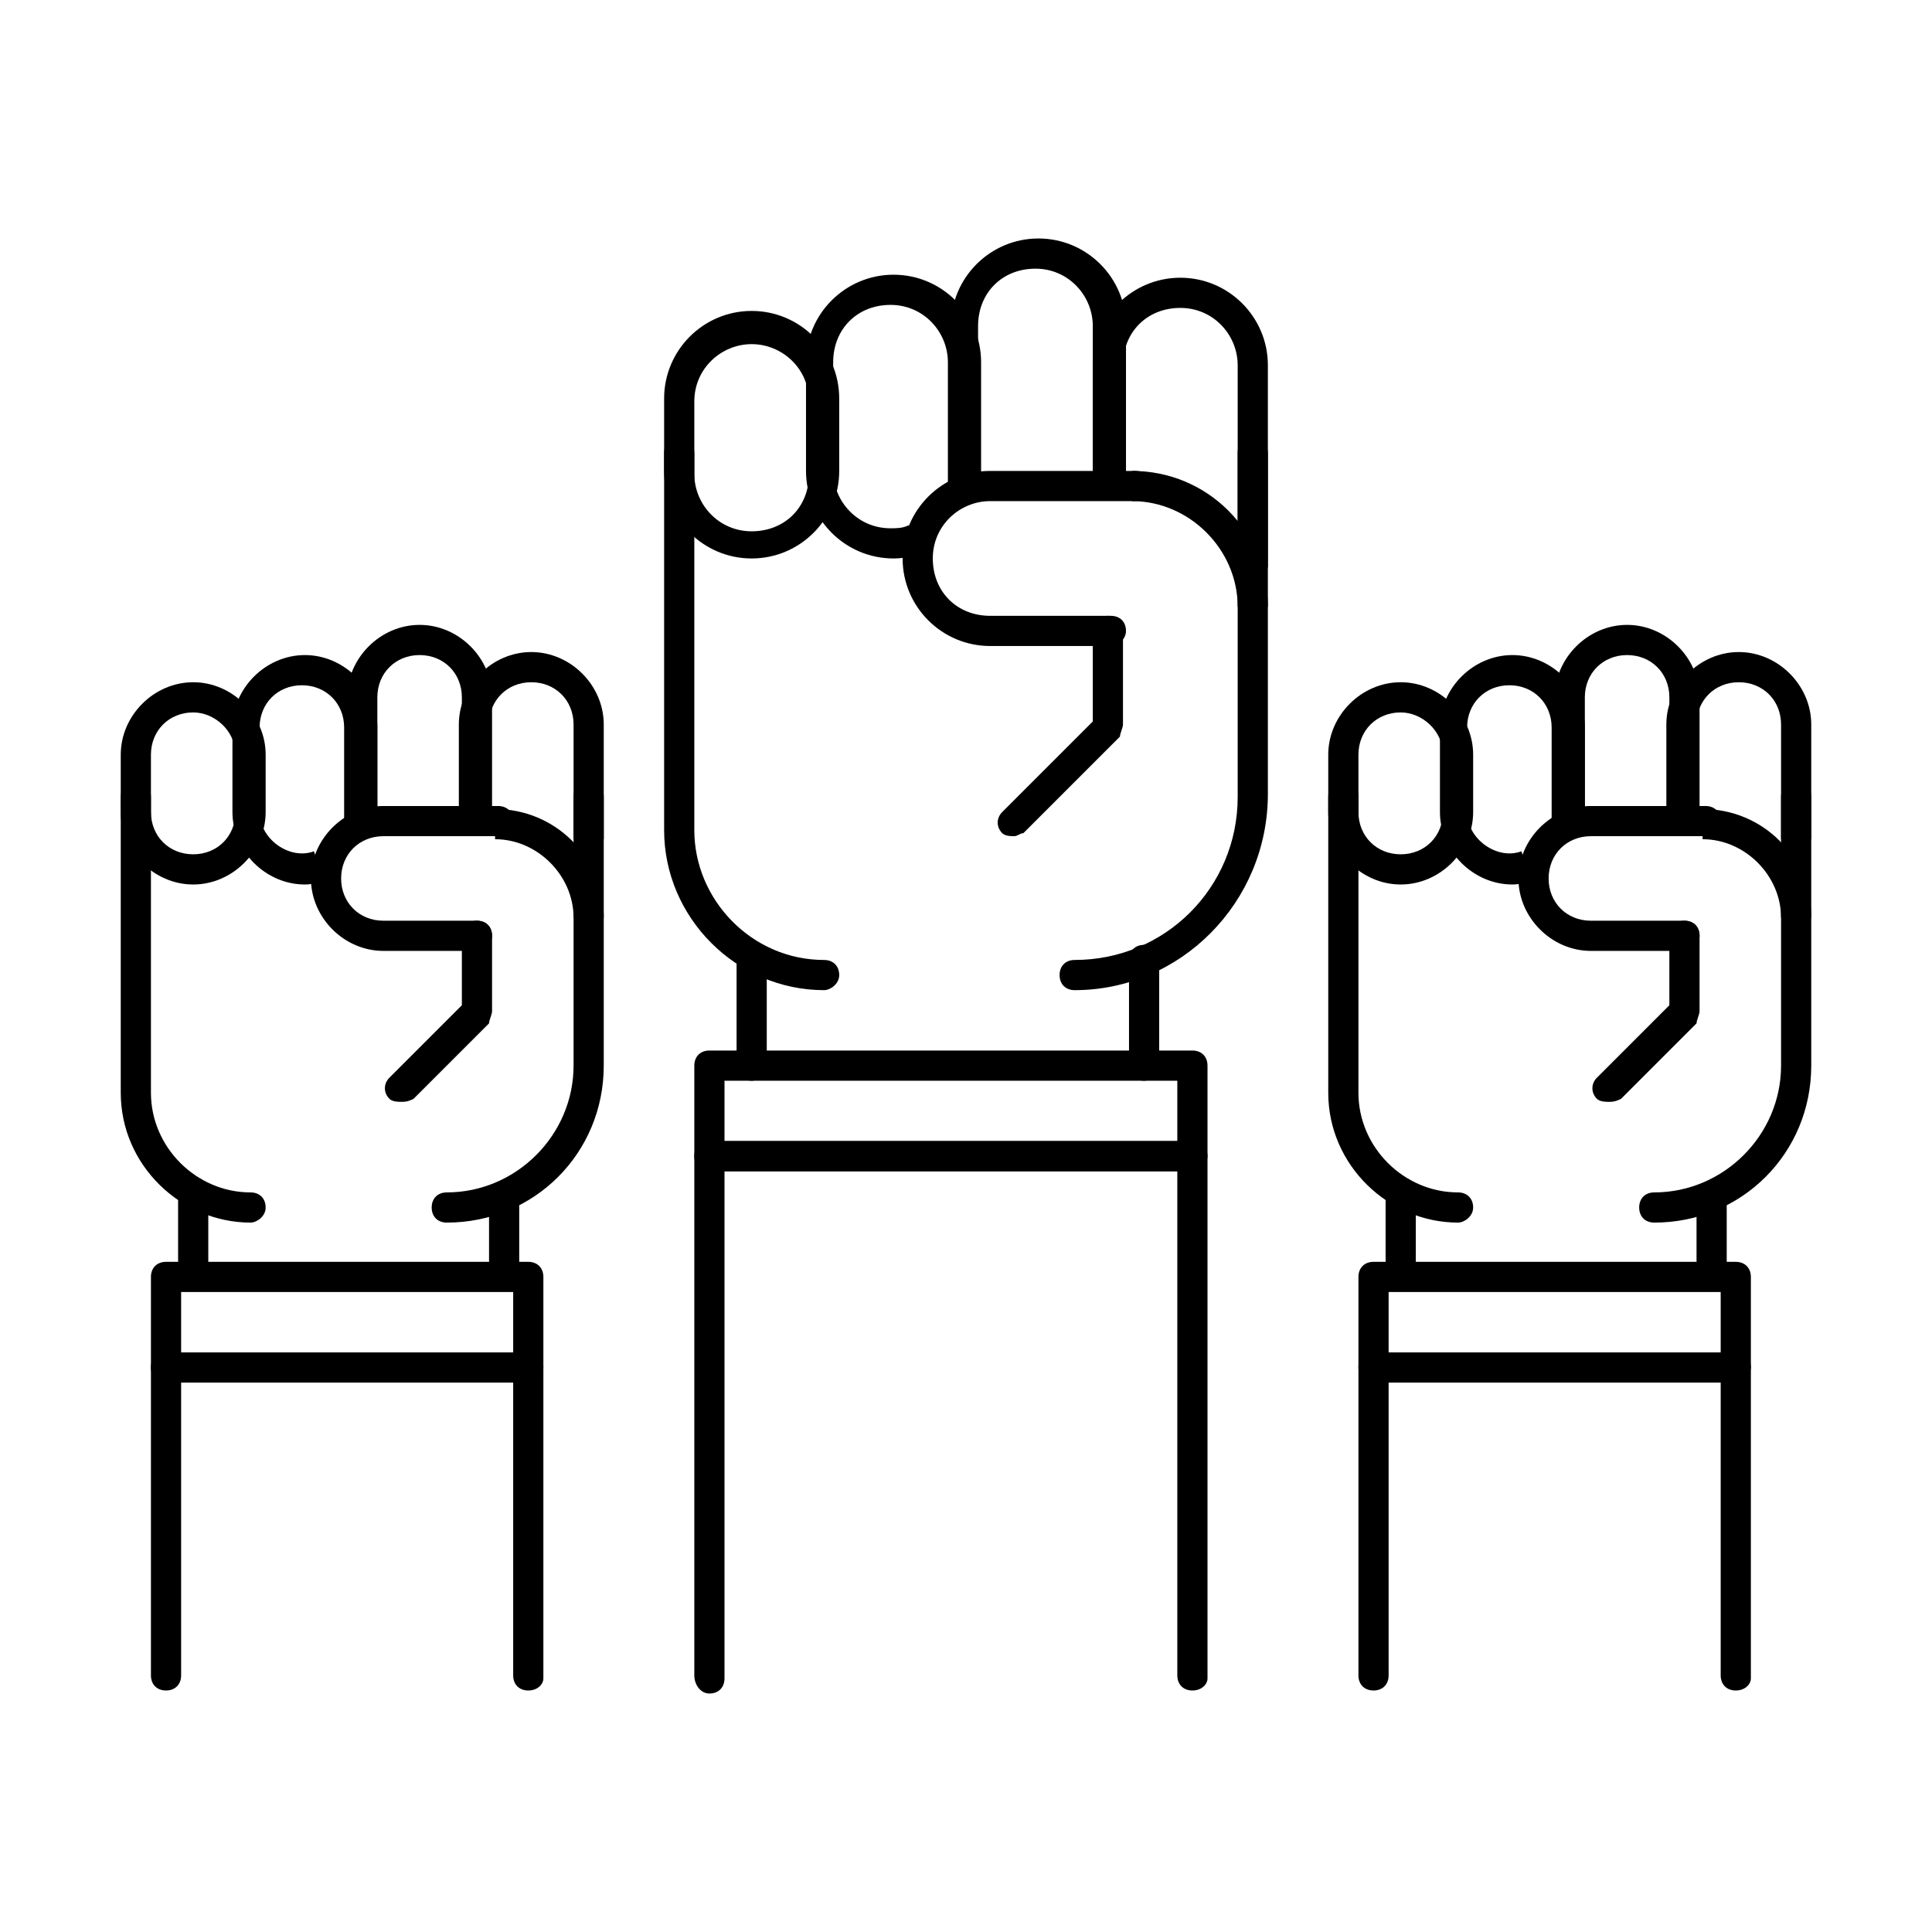
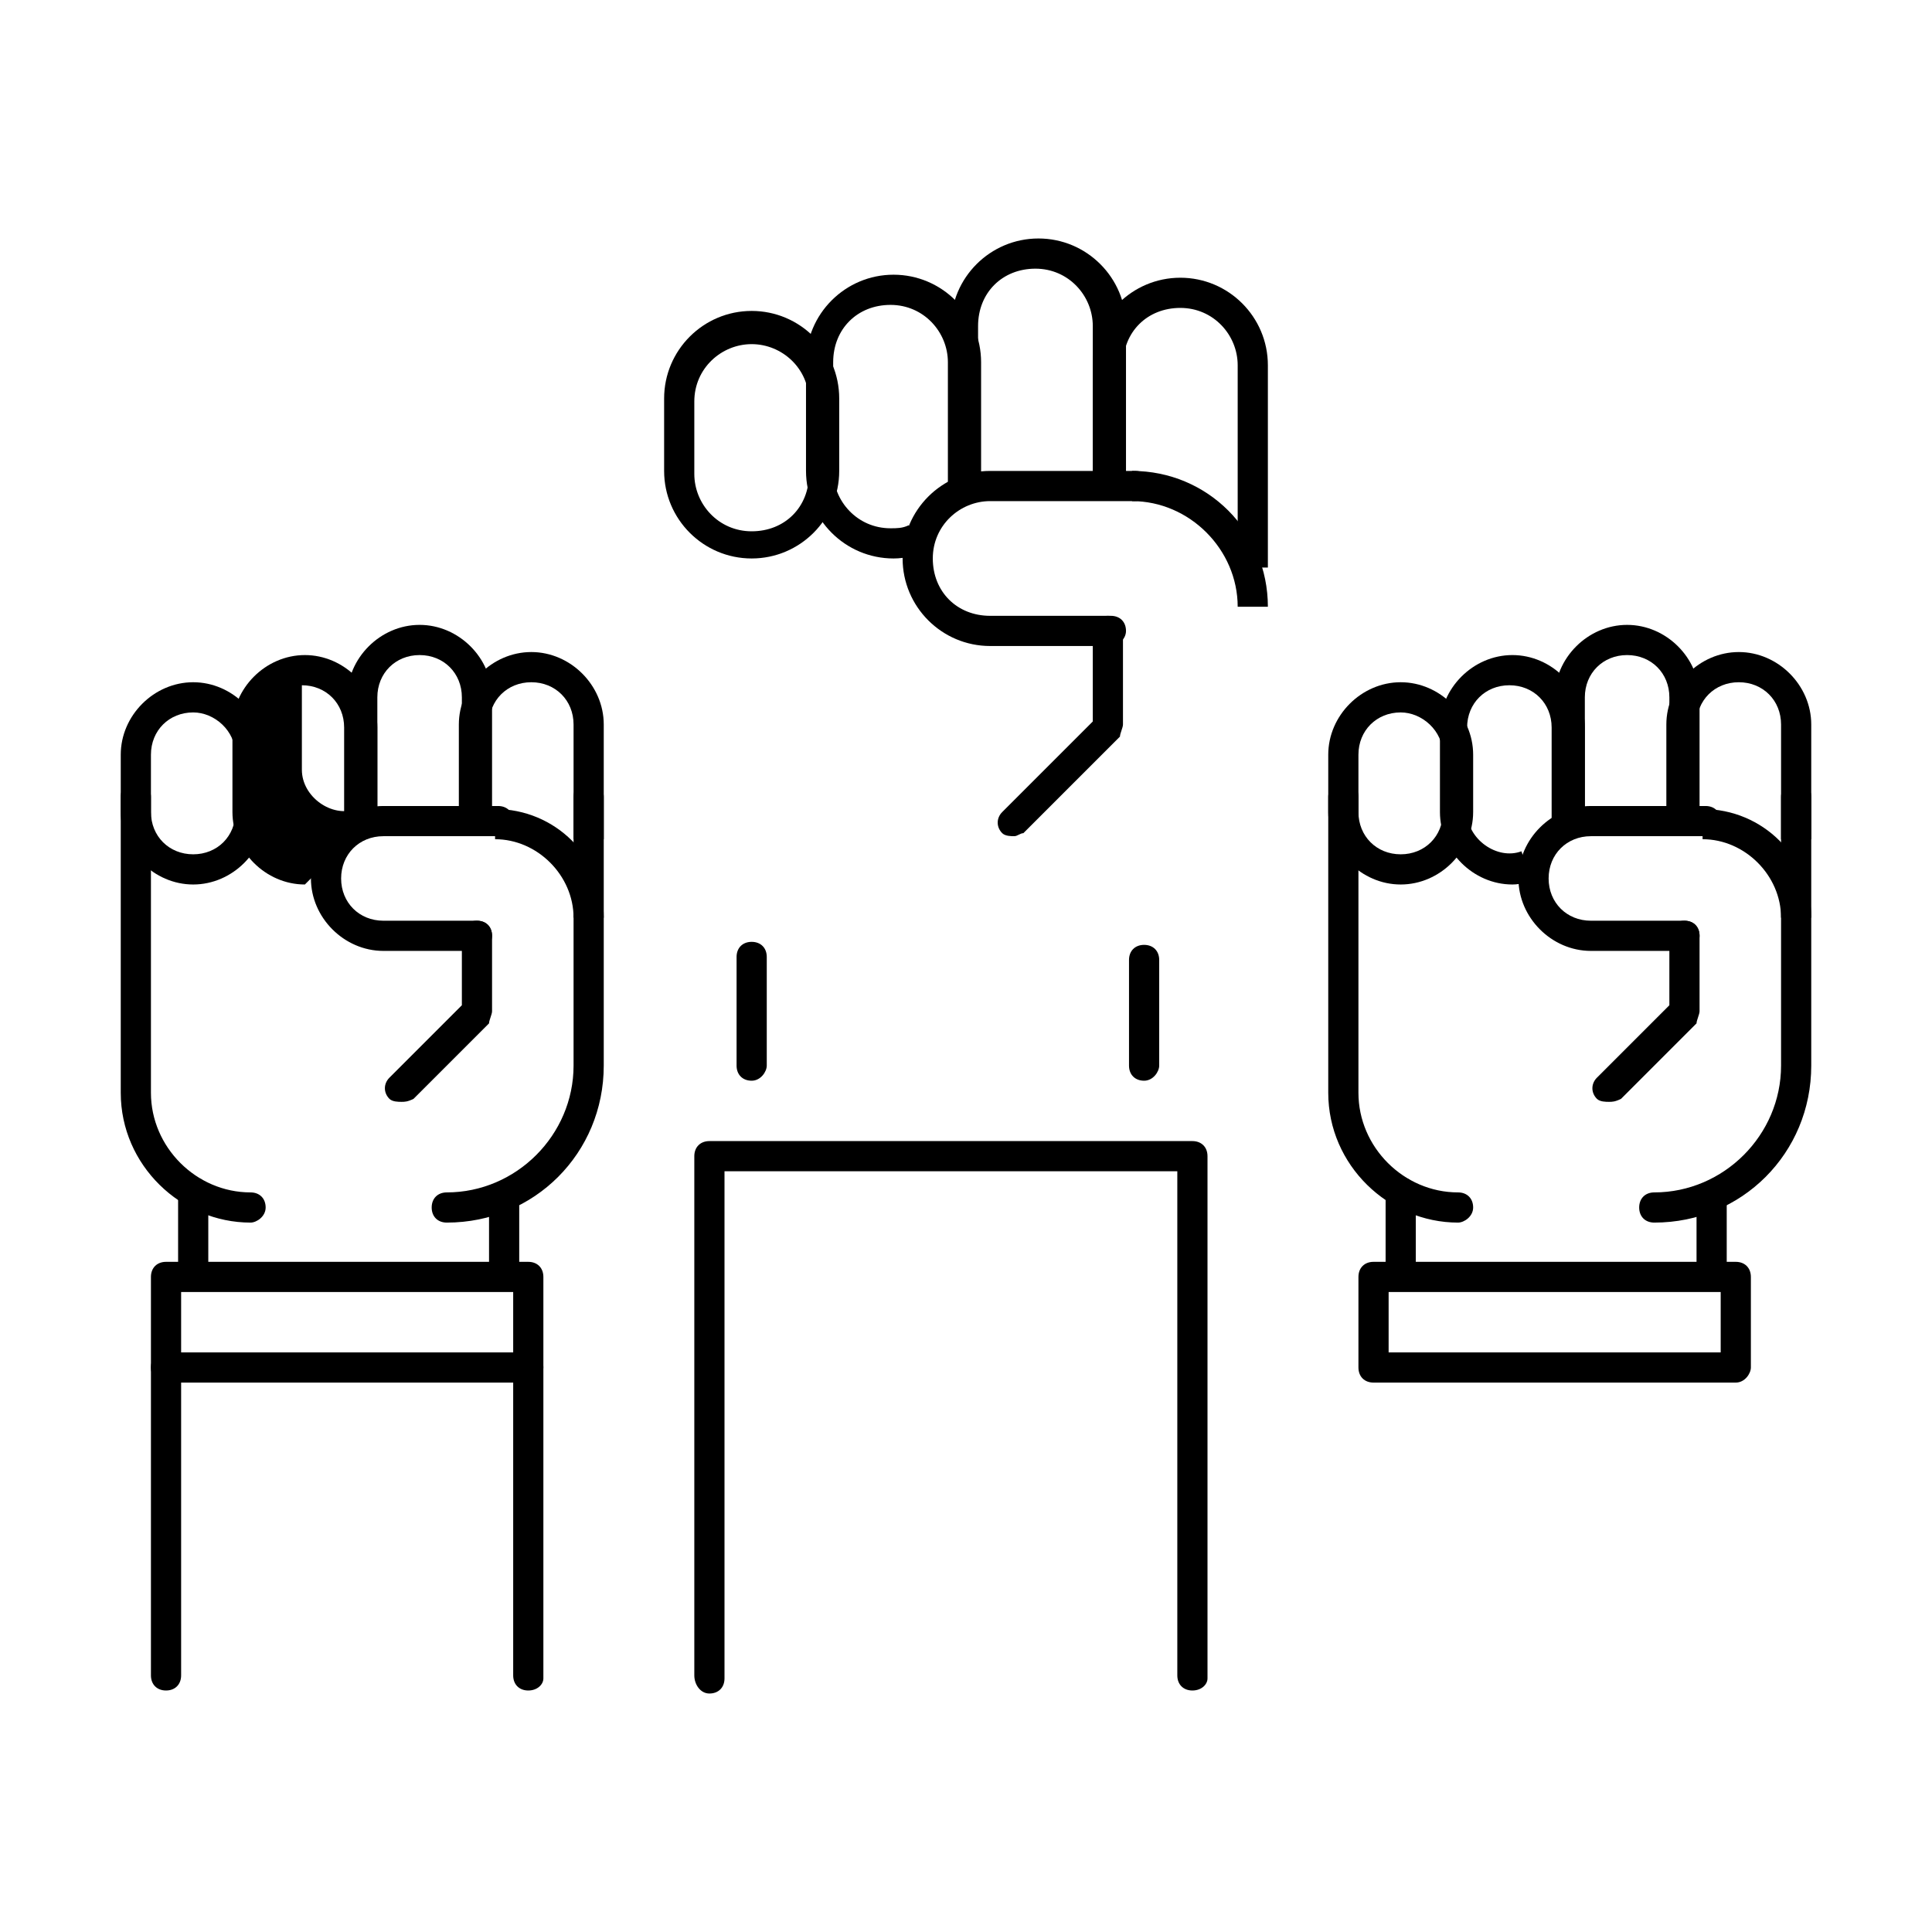
<svg xmlns="http://www.w3.org/2000/svg" viewBox="0 0 64 64" id="support">
-   <path d="M27.3 32.8c-2.9 0-5.3-2.4-5.3-5.3V15c0-.3.2-.5.5-.5s.5.3.5.5v12.5c0 2.3 1.9 4.3 4.3 4.3.3 0 .5.2.5.5s-.3.5-.5.5zm8.3 0c-.3 0-.5-.2-.5-.5s.2-.5.5-.5c3 0 5.4-2.4 5.4-5.4V15c0-.3.2-.5.5-.5s.5.3.5.5v11.3c0 3.6-2.9 6.5-6.4 6.5z" />
  <path d="M24.9 18.5c-1.6 0-2.9-1.3-2.9-2.9v-2.4c0-1.6 1.3-2.9 2.9-2.9s2.9 1.3 2.9 2.9v2.4c0 1.6-1.3 2.9-2.9 2.9zm0-7.1c-1 0-1.9.8-1.9 1.9v2.4c0 1 .8 1.9 1.9 1.9s1.9-.8 1.9-1.9v-2.4c0-1.1-.9-1.9-1.9-1.9z" />
  <path d="M29.6 18.5c-1.6 0-2.9-1.3-2.9-2.9V12c0-1.6 1.3-2.9 2.9-2.9s2.9 1.3 2.9 2.9v3.6c0 .2 0 .4-.1.6l-1-.2v-4c0-1-.8-1.9-1.9-1.9s-1.9.8-1.9 1.9v3.6c0 1 .8 1.9 1.9 1.9.2 0 .4 0 .6-.1l.3.9c-.1.1-.4.2-.8.2z" />
  <path d="M31.6 16.3c-.1-.2-.1-.5-.1-.7v-4.8c0-1.6 1.3-2.9 2.9-2.9s2.9 1.3 2.9 2.9v4.8c0 .2 0 .4-.1.6l-1-.2v-5.2c0-1-.8-1.9-1.9-1.9s-1.9.8-1.9 1.9v4.8c0 .2 0 .3.1.5l-.9.2z" />
  <path d="M42 18.8h-1v-6.7c0-1-.8-1.9-1.9-1.9s-1.9.8-1.9 1.9v4.2h-1v-4.2c0-1.6 1.3-2.9 2.9-2.9s2.9 1.3 2.9 2.9v6.7z" />
  <path d="M42 20.1h-1c0-1.9-1.6-3.5-3.5-3.5v-1c2.5 0 4.5 2 4.5 4.5z" />
  <path d="M36.8 21.4h-4c-1.6 0-2.9-1.3-2.9-2.9s1.3-2.9 2.9-2.9h4.8c.3 0 .5.2.5.5s-.2.5-.5.5h-4.8c-1 0-1.9.8-1.9 1.9s.8 1.9 1.9 1.9h4c.3 0 .5.2.5.5s-.3.5-.5.5z" />
  <path d="M33.6 27.7c-.1 0-.3 0-.4-.1-.2-.2-.2-.5 0-.7l3-3v-3c0-.3.2-.5.5-.5s.5.2.5.5V24c0 .1-.1.3-.1.4l-3.2 3.2c-.1 0-.2.1-.3.1zm4.3 8.1c-.3 0-.5-.2-.5-.5v-3.5c0-.3.2-.5.5-.5s.5.2.5.5v3.5c0 .2-.2.5-.5.5zm-13 0c-.3 0-.5-.2-.5-.5v-3.6c0-.3.2-.5.5-.5s.5.2.5.5v3.6c0 .2-.2.5-.5.5zM8.3 40.5C6 40.5 4 38.6 4 36.2v-9.8c0-.3.2-.5.5-.5s.5.2.5.5v9.8c0 1.8 1.5 3.3 3.3 3.3.3 0 .5.2.5.5s-.3.5-.5.5zm6.5 0c-.3 0-.5-.2-.5-.5s.2-.5.5-.5c2.3 0 4.2-1.9 4.2-4.2v-8.9c0-.3.2-.5.5-.5s.5.2.5.5v8.9c0 2.9-2.3 5.2-5.2 5.2z" />
  <path d="M6.4 29.3c-1.3 0-2.4-1.1-2.4-2.4V25c0-1.3 1.1-2.4 2.4-2.4s2.4 1.1 2.4 2.4v1.9c0 1.3-1.1 2.4-2.4 2.4zm0-5.7c-.8 0-1.4.6-1.4 1.4v1.9c0 .8.6 1.4 1.4 1.4s1.4-.6 1.4-1.4V25c0-.8-.7-1.4-1.4-1.4z" />
-   <path d="M10.1 29.3c-1.3 0-2.4-1.1-2.4-2.4v-2.8c0-1.3 1.1-2.4 2.4-2.4s2.4 1.1 2.4 2.4v2.8c0 .2 0 .3-.1.5l-1-.2v-3.1c0-.8-.6-1.4-1.4-1.4s-1.4.6-1.4 1.4v2.8c0 .9 1 1.6 1.8 1.3l.3.9c0 .1-.3.2-.6.2z" />
+   <path d="M10.1 29.3c-1.3 0-2.4-1.1-2.4-2.4v-2.8c0-1.3 1.1-2.4 2.4-2.4s2.4 1.1 2.4 2.4v2.8c0 .2 0 .3-.1.5l-1-.2v-3.1c0-.8-.6-1.4-1.4-1.4v2.8c0 .9 1 1.6 1.8 1.3l.3.9c0 .1-.3.2-.6.2z" />
  <path d="M11.6 27.5c0-.2-.1-.4-.1-.6v-3.8c0-1.3 1.1-2.4 2.4-2.4s2.4 1.1 2.4 2.4v4.3l-1-.2v-4.1c0-.8-.6-1.4-1.4-1.4s-1.4.6-1.4 1.4v4.1l-.9.3zm8.4 2.9h-1c0-1.4-1.2-2.6-2.6-2.6v-1c2 0 3.6 1.6 3.6 3.6z" />
  <path d="M15.8 31.5h-3.1c-1.3 0-2.4-1.1-2.4-2.4s1.1-2.4 2.4-2.4h3.8c.3 0 .5.2.5.5s-.2.5-.5.5h-3.8c-.8 0-1.4.6-1.4 1.4s.6 1.4 1.4 1.4h3.1c.3 0 .5.2.5.5s-.3.5-.5.5z" />
  <path d="M13.3 36.5c-.1 0-.3 0-.4-.1-.2-.2-.2-.5 0-.7l2.4-2.4V31c0-.3.2-.5.5-.5s.5.2.5.5v2.5c0 .1-.1.3-.1.4l-2.5 2.5c-.2.1-.3.1-.4.1zm3.4 6.1c-.3 0-.5-.2-.5-.5v-2.4c0-.3.2-.5.5-.5s.5.2.5.5v2.4c0 .3-.2.5-.5.5zm-10.3 0c-.3 0-.5-.2-.5-.5v-2.6c0-.3.2-.5.5-.5s.5.2.5.5v2.6c0 .3-.2.5-.5.5zM20 27.8h-1V24c0-.8-.6-1.4-1.4-1.4s-1.4.6-1.4 1.4v3.2h-1V24c0-1.3 1.1-2.4 2.4-2.4S20 22.7 20 24v3.8z" />
  <path d="M17.5 45.8h-12c-.3 0-.5-.2-.5-.5v-3c0-.3.2-.5.5-.5h12c.3 0 .5.2.5.5v3c0 .2-.2.5-.5.5zM6 44.8h11v-2H6v2z" />
  <path d="M17.5 56c-.3 0-.5-.2-.5-.5v-9.8H6v9.8c0 .3-.2.5-.5.5s-.5-.2-.5-.5V45.3c0-.3.2-.5.5-.5h12c.3 0 .5.2.5.5v10.3c0 .2-.2.4-.5.4zM48.3 40.5c-2.3 0-4.3-1.9-4.3-4.3v-9.8c0-.3.2-.5.5-.5s.5.2.5.5v9.8c0 1.8 1.5 3.3 3.3 3.3.3 0 .5.2.5.5s-.3.5-.5.5zm6.5 0c-.3 0-.5-.2-.5-.5s.2-.5.5-.5c2.3 0 4.2-1.9 4.2-4.2v-8.9c0-.3.2-.5.5-.5s.5.2.5.5v8.9c0 2.9-2.3 5.2-5.2 5.2z" />
  <path d="M46.4 29.3c-1.3 0-2.4-1.1-2.4-2.4V25c0-1.3 1.1-2.4 2.4-2.4s2.4 1.1 2.4 2.4v1.9c0 1.3-1.1 2.4-2.4 2.4zm0-5.7c-.8 0-1.4.6-1.4 1.4v1.9c0 .8.6 1.4 1.4 1.4s1.4-.6 1.4-1.4V25c0-.8-.7-1.4-1.4-1.4z" />
  <path d="M50.1 29.3c-1.3 0-2.4-1.1-2.4-2.4v-2.8c0-1.3 1.1-2.4 2.4-2.4s2.4 1.1 2.4 2.4v2.8c0 .2 0 .3-.1.5l-1-.2v-3.1c0-.8-.6-1.4-1.4-1.4s-1.4.6-1.4 1.4v2.8c0 .9 1 1.6 1.8 1.3l.3.9c0 .1-.3.2-.6.2z" />
  <path d="M51.6 27.5c0-.2-.1-.4-.1-.6v-3.8c0-1.3 1.1-2.4 2.4-2.4s2.4 1.1 2.4 2.4v4.3l-1-.2v-4.1c0-.8-.6-1.4-1.4-1.4s-1.4.6-1.4 1.4v4.1l-.9.3zm8.4 2.9h-1c0-1.4-1.2-2.6-2.6-2.6v-1c2 0 3.6 1.6 3.6 3.6z" />
  <path d="M55.8 31.5h-3.1c-1.3 0-2.4-1.1-2.4-2.4s1.1-2.4 2.4-2.4h3.8c.3 0 .5.2.5.5s-.2.5-.5.5h-3.8c-.8 0-1.4.6-1.4 1.4s.6 1.4 1.4 1.4h3.1c.3 0 .5.2.5.5s-.3.5-.5.5z" />
  <path d="M53.3 36.5c-.1 0-.3 0-.4-.1-.2-.2-.2-.5 0-.7l2.4-2.4V31c0-.3.2-.5.5-.5s.5.2.5.5v2.5c0 .1-.1.3-.1.4l-2.5 2.5c-.2.1-.3.1-.4.1zm3.4 6.1c-.3 0-.5-.2-.5-.5v-2.4c0-.3.2-.5.5-.5s.5.2.5.5v2.4c0 .3-.2.5-.5.5zm-10.3 0c-.3 0-.5-.2-.5-.5v-2.6c0-.3.2-.5.5-.5s.5.2.5.5v2.6c0 .3-.2.5-.5.5zM60 27.8h-1V24c0-.8-.6-1.4-1.4-1.4s-1.4.6-1.4 1.4v3.2h-1V24c0-1.3 1.1-2.4 2.4-2.4S60 22.7 60 24v3.8z" />
  <path d="M57.5 45.8h-12c-.3 0-.5-.2-.5-.5v-3c0-.3.2-.5.5-.5h12c.3 0 .5.2.5.5v3c0 .2-.2.5-.5.5zm-11.5-1h11v-2H46v2z" />
-   <path d="M57.5 56c-.3 0-.5-.2-.5-.5v-9.8H46v9.8c0 .3-.2.5-.5.5s-.5-.2-.5-.5V45.3c0-.3.2-.5.5-.5h12c.3 0 .5.2.5.5v10.3c0 .2-.2.4-.5.4zM39.5 38.8h-16c-.3 0-.5-.2-.5-.5v-3c0-.3.2-.5.5-.5h16c.3 0 .5.2.5.5v3c0 .2-.2.5-.5.5zm-15.5-1h15v-2H24v2z" />
  <path d="M39.5 56c-.3 0-.5-.2-.5-.5V38.8H24v16.8c0 .3-.2.5-.5.5s-.5-.3-.5-.6V38.3c0-.3.2-.5.5-.5h16c.3 0 .5.2.5.5v17.3c0 .2-.2.4-.5.4z" />
</svg>